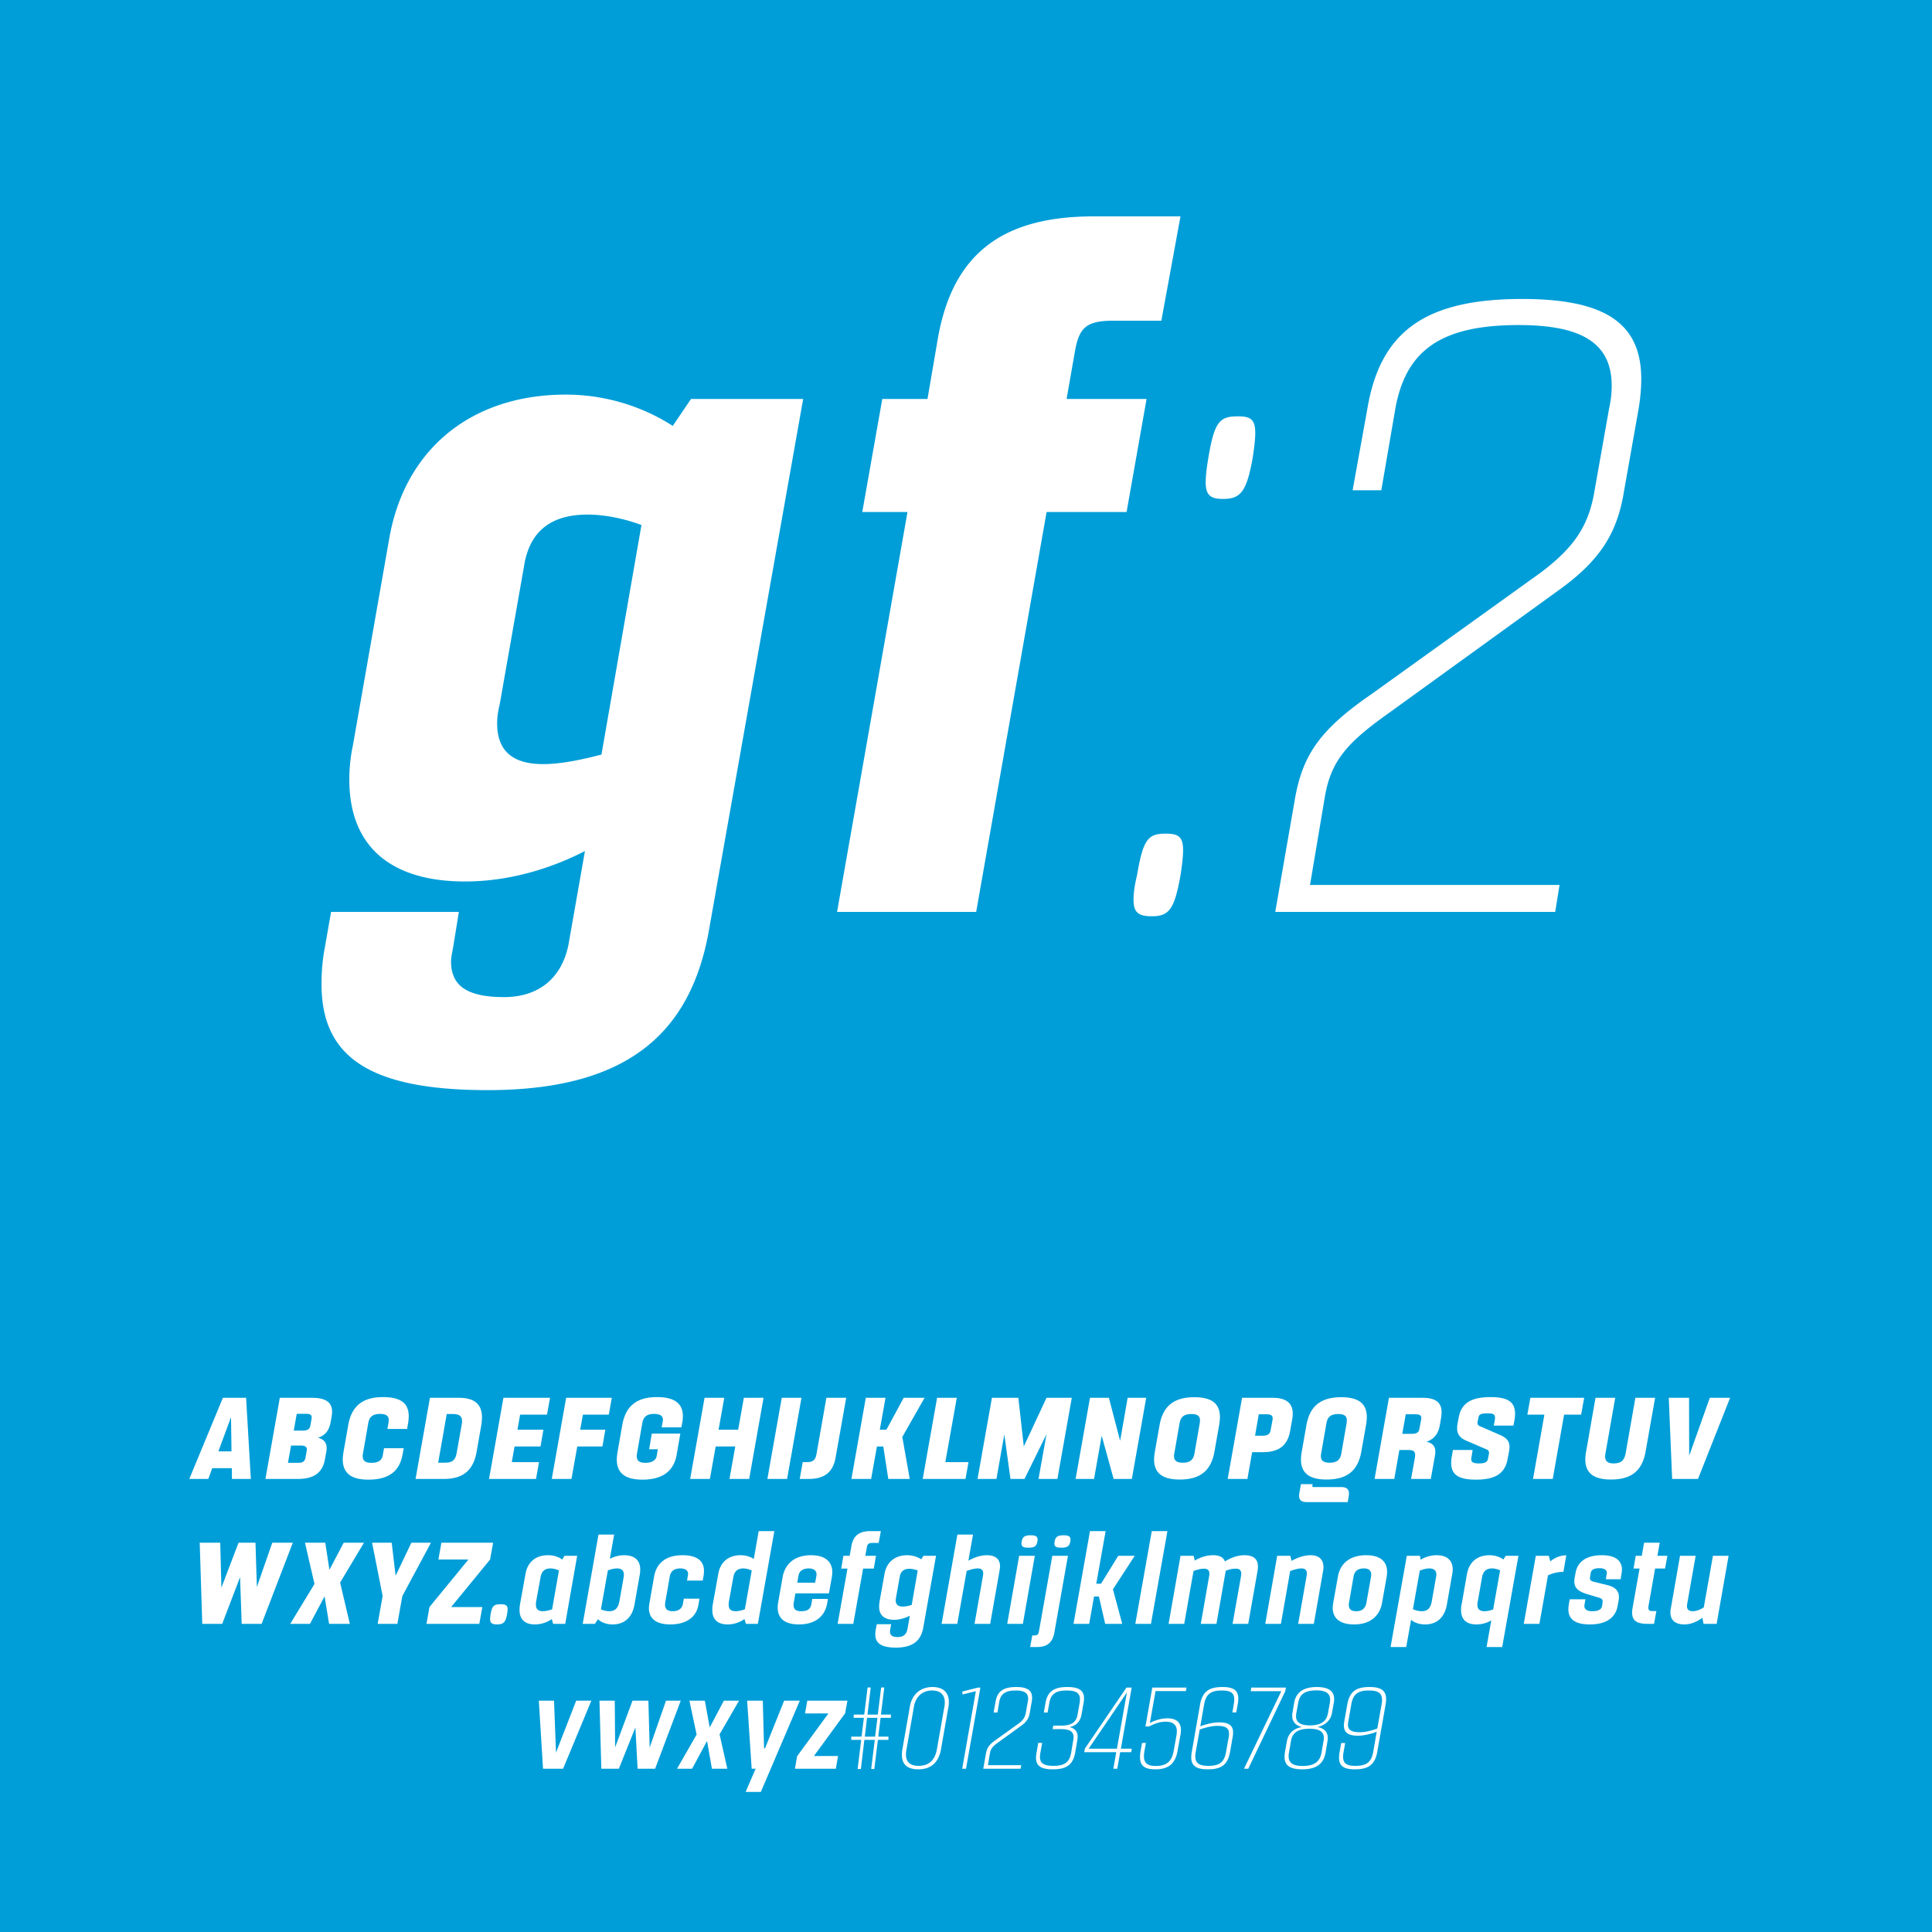
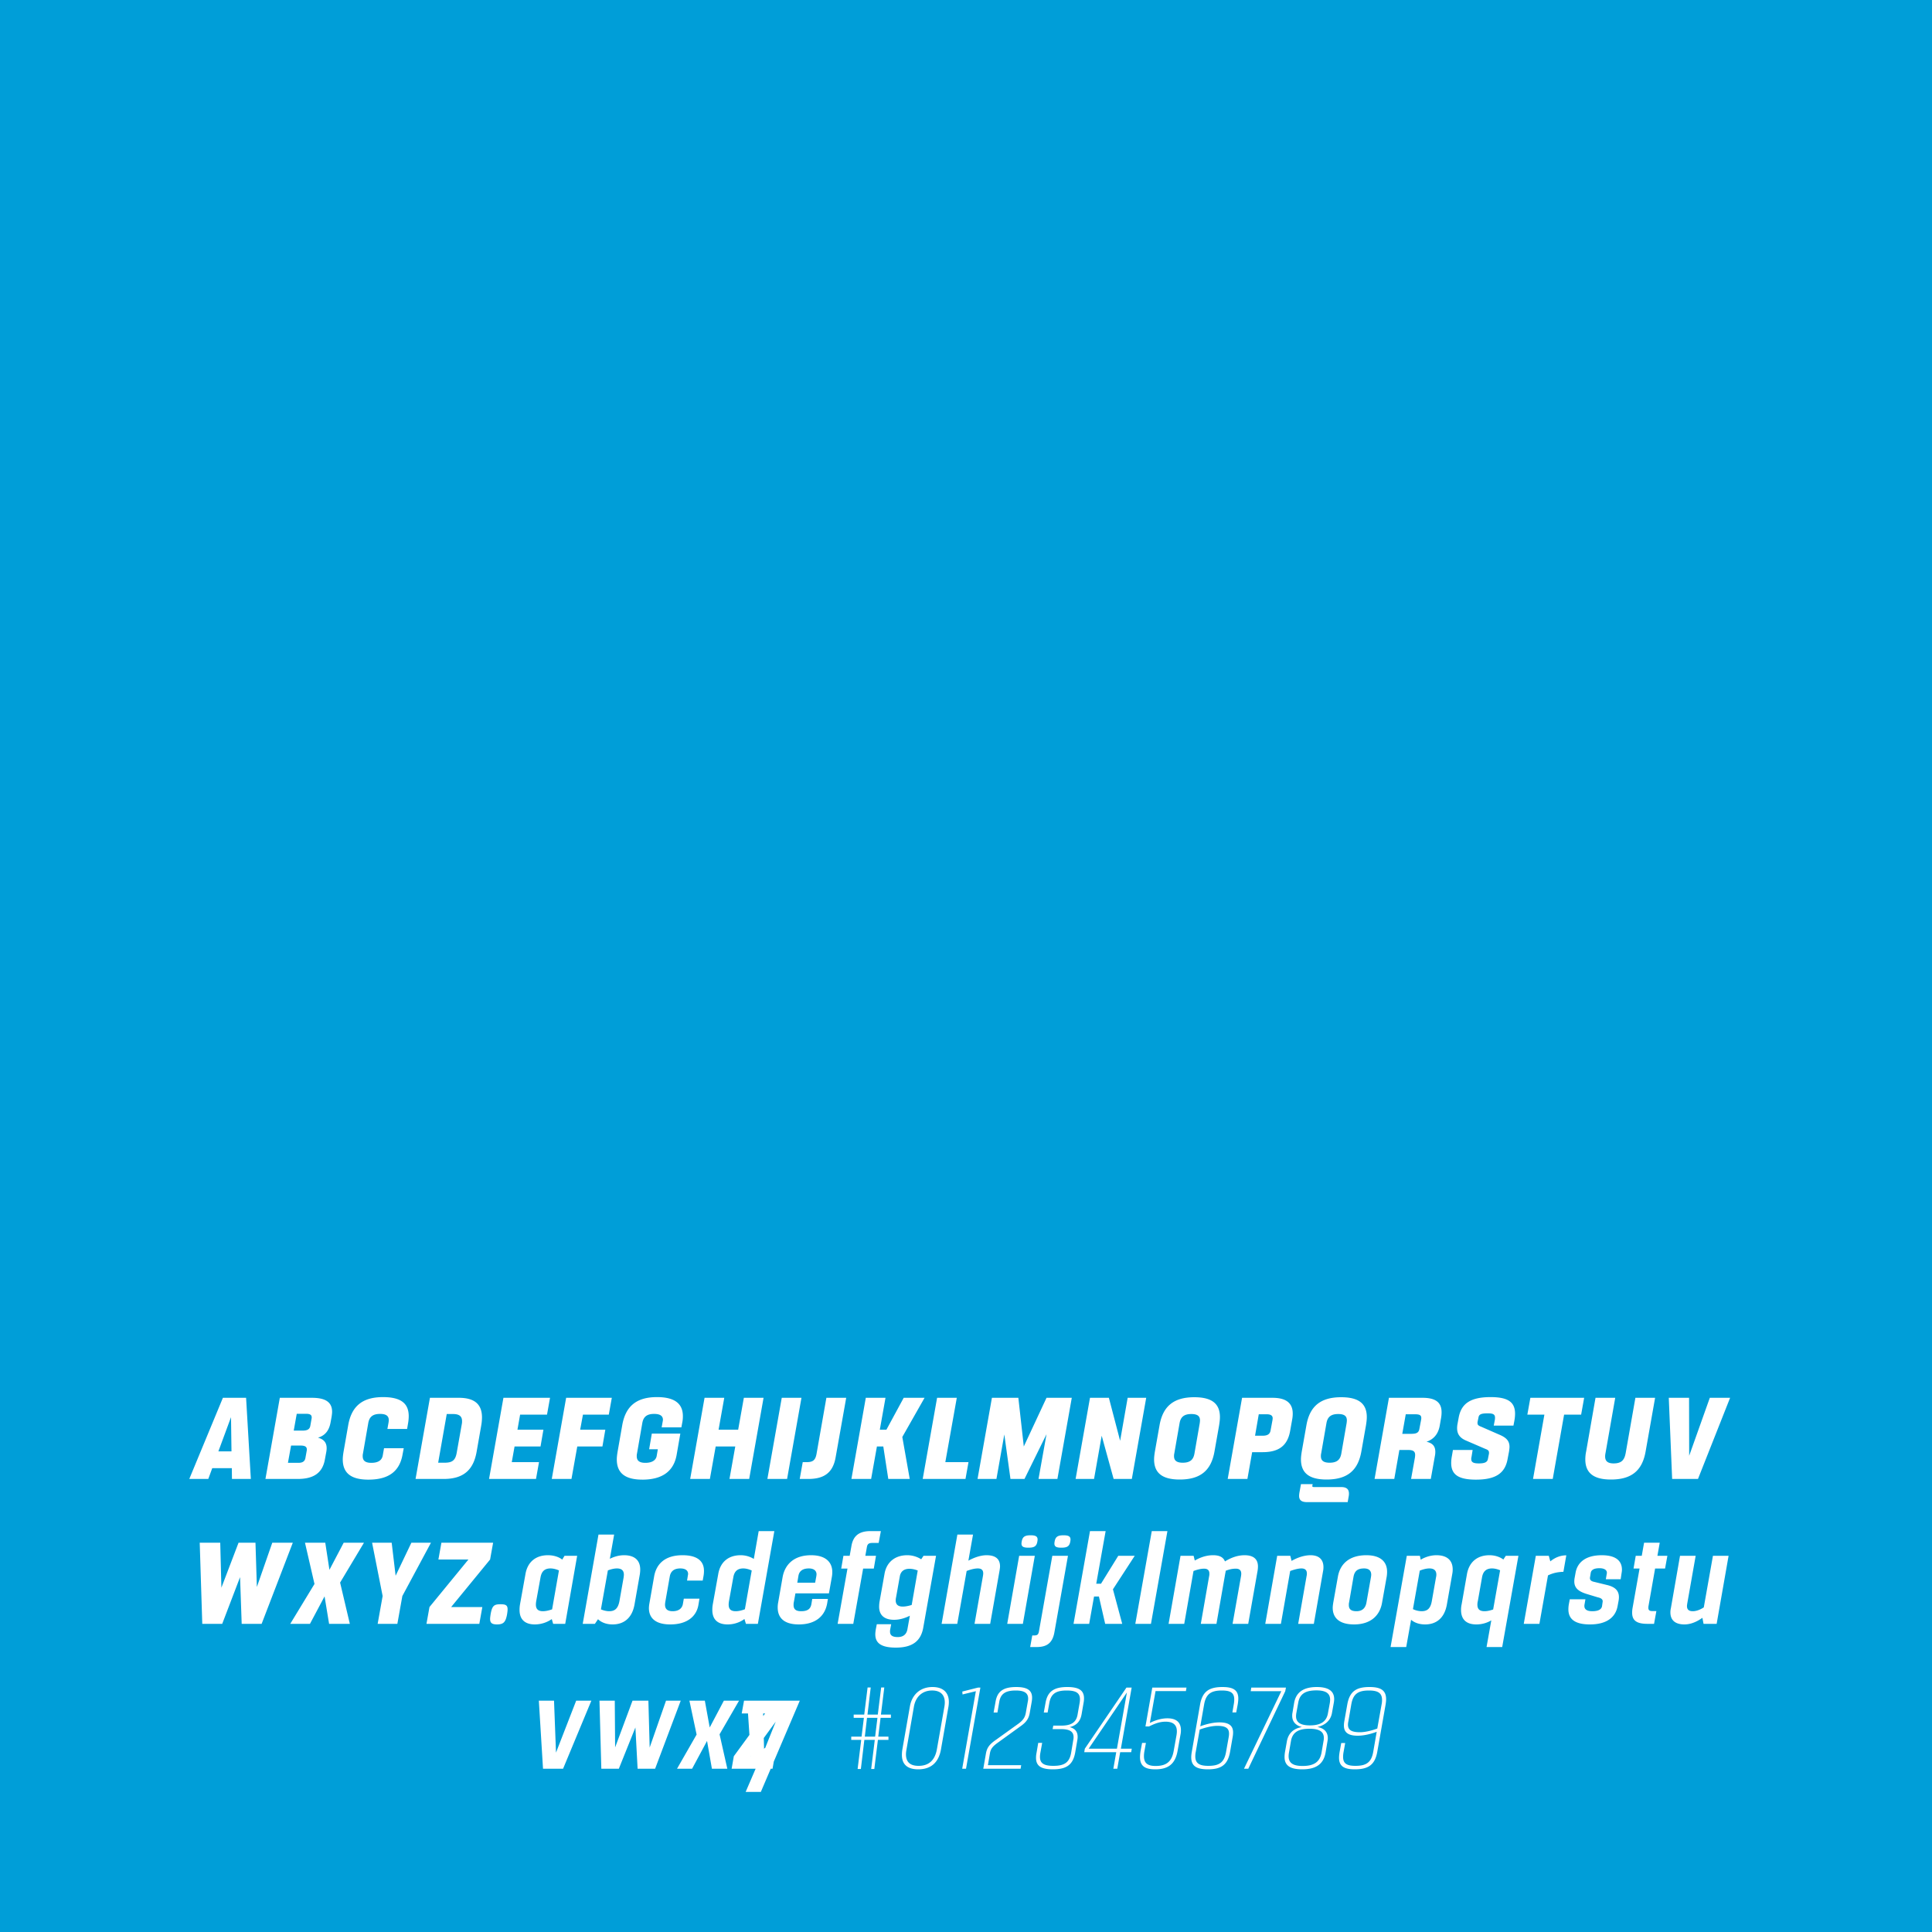
<svg xmlns="http://www.w3.org/2000/svg" viewBox="0 0 400 400" fill-rule="evenodd" clip-rule="evenodd" stroke-linejoin="round" stroke-miterlimit="1.414">
  <path d="M-6.5-6h413v412h-413z" style="fill: rgb(0, 158, 216);" />
  <g fill="#fff" fill-rule="nonzero">
-     <path d="M48.022 306.2h3.912l-.984-16.8h-4.8l-6.96 16.8h3.936l.816-2.232h4.056l.024 2.232zm-2.808-5.712l2.616-7.08.096 7.08h-2.712zM64.582 289.4h-6.648l-2.976 16.8h6.696c3.192 0 5.112-1.176 5.616-4.056l.288-1.56c.048-.264.072-.528.072-.744 0-1.224-.648-1.872-1.8-2.184 1.392-.408 2.304-1.392 2.616-3.192l.216-1.176c.048-.36.096-.696.096-.984 0-2.016-1.392-2.904-4.176-2.904zm-.048 4.056c0 .072 0 .168-.024.264l-.264 1.488c-.12.672-.576.984-1.584.984h-1.848l.624-3.48h1.944c.744 0 1.152.192 1.152.744zm-1.032 6.912l-.264 1.464c-.12.72-.576 1.032-1.464 1.032h-2.16l.648-3.576h1.968c.864 0 1.296.216 1.296.816 0 .072 0 .168-.024.264zM76.27 306.344c4.272 0 6.48-1.776 7.08-5.232l.24-1.272h-4.08l-.264 1.488c-.144.84-.744 1.536-2.376 1.536-1.296 0-1.776-.504-1.776-1.368 0-.168 0-.336.048-.528l1.104-6.336c.216-1.224.864-1.896 2.448-1.896 1.32 0 1.8.48 1.8 1.296 0 .144-.024.312-.048.48l-.24 1.344h4.08l.192-1.128a8.886 8.886 0 0 0 .144-1.512c0-2.712-1.68-3.96-5.328-3.96-4.224 0-6.504 1.848-7.2 5.808l-.96 5.472c-.096.576-.168 1.128-.168 1.608 0 2.832 1.704 4.2 5.304 4.2zM95.014 289.4h-6l-2.976 16.8h5.856c4.416 0 6.192-2.232 6.792-5.664l.96-5.472a9.973 9.973 0 0 0 .144-1.608c0-2.808-1.656-4.056-4.776-4.056zm.6 5.424l-1.056 5.952c-.288 1.656-1.008 2.064-2.544 2.064h-1.296l1.776-10.08h1.296c1.368 0 1.872.528 1.872 1.464 0 .168 0 .384-.048.6zM113.254 292.88l.624-3.48h-9.648l-2.976 16.8h9.72l.624-3.48h-5.64l.576-3.24h5.376l.6-3.48h-5.376l.552-3.12h5.568zM126.046 292.88l.624-3.48h-9.456l-2.976 16.8h4.08l1.2-6.72h5.208l.6-3.48h-5.208l.576-3.12h5.352zM133.006 306.344c4.272 0 6.504-1.872 7.08-5.112l.768-4.416h-5.904l-.552 3.24h1.8l-.24 1.392c-.12.696-.72 1.416-2.352 1.416-1.296 0-1.776-.504-1.776-1.368 0-.168 0-.336.048-.528l1.104-6.336c.216-1.224.864-1.896 2.448-1.896 1.344 0 1.824.504 1.824 1.224 0 .096-.024.216-.048.336l-.216 1.224h4.08l.192-1.032c.096-.456.12-.888.12-1.296 0-2.544-1.656-3.936-5.352-3.936-4.224 0-6.504 1.848-7.2 5.808l-.96 5.472c-.096.576-.168 1.128-.168 1.608 0 2.832 1.704 4.2 5.304 4.2zM154.006 289.4l-1.176 6.6h-4.056l1.176-6.6h-4.08l-2.976 16.8h4.08l1.2-6.72h4.056l-1.2 6.72h4.08l2.976-16.8h-4.08zM158.878 306.2h4.08l2.976-16.8h-4.08l-2.976 16.8zM165.574 306.2h1.8c3.384 0 5.112-1.416 5.64-4.512l2.184-12.288h-4.104l-2.04 11.616c-.24 1.296-.744 1.704-2.04 1.704h-.816l-.624 3.48zM191.422 289.4h-4.32l-3.576 6.6h-1.368l1.176-6.6h-4.08l-2.976 16.8h4.08l1.2-6.72h1.32l1.032 6.72h4.44l-1.536-8.688 4.608-8.112zM195.718 302.72l2.376-13.32h-4.08l-2.976 16.8h8.856l.624-3.48h-4.8zM216.67 289.4l-4.704 10.08-1.128-10.08h-5.472l-2.976 16.8h3.912l1.632-9.216 1.272 9.216h2.904l4.56-9.264-1.656 9.264h3.912l2.976-16.8h-5.232zM233.47 289.4l-1.56 8.904-2.328-8.904h-3.912l-2.976 16.8h3.816l1.584-8.952 2.472 8.952h3.768l2.976-16.8h-3.84zM244.246 306.32c4.272 0 6.504-1.848 7.2-5.808l.96-5.424c.096-.624.168-1.176.168-1.68 0-2.808-1.68-4.128-5.304-4.128-4.224 0-6.504 1.824-7.2 5.808l-.96 5.424c-.096.6-.168 1.128-.168 1.632 0 2.832 1.704 4.176 5.304 4.176zm.624-3.48c-1.32 0-1.8-.504-1.8-1.344 0-.168 0-.336.048-.528l1.104-6.336c.216-1.2.864-1.872 2.424-1.872 1.32 0 1.8.456 1.8 1.32 0 .168-.024.36-.048.552l-1.104 6.336c-.216 1.176-.816 1.872-2.424 1.872zM263.47 289.4h-6.312l-2.976 16.8h4.08l.984-5.544h2.16c3.288 0 5.16-1.272 5.712-4.44l.432-2.424c.072-.408.096-.768.096-1.128 0-2.184-1.392-3.264-4.176-3.264zm0 4.536l-.408 2.208c-.12.72-.576 1.104-1.608 1.104h-1.608l.768-4.44h1.608c.864 0 1.272.264 1.272.84 0 .096-.024.168-.024.288zM274.654 306.32c4.272 0 6.504-1.848 7.2-5.808l.96-5.424c.096-.624.168-1.176.168-1.68 0-2.808-1.68-4.128-5.304-4.128-4.224 0-6.504 1.824-7.2 5.808l-.96 5.424c-.096.6-.168 1.128-.168 1.632 0 2.832 1.704 4.176 5.304 4.176zm.624-3.48c-1.32 0-1.8-.504-1.8-1.344 0-.168 0-.336.048-.528l1.104-6.336c.216-1.2.864-1.872 2.424-1.872 1.32 0 1.8.456 1.8 1.32 0 .168-.024.36-.048.552l-1.104 6.336c-.216 1.176-.816 1.872-2.424 1.872zm-4.632 8.16h8.376l.192-1.08c.048-.24.072-.456.072-.672 0-.912-.48-1.368-1.608-1.368h-5.544c-.312 0-.432-.024-.432-.216 0-.048 0-.096.024-.168l.048-.216h-2.424l-.336 1.848c-.024.216-.048.408-.048.576 0 .912.528 1.296 1.68 1.296zM294.526 289.4h-6.96l-2.976 16.8h4.08l1.056-6h1.752c1.008 0 1.512.216 1.512 1.032 0 .168-.024.36-.048.552l-.792 4.416h4.08l.84-4.704c.072-.336.096-.624.096-.912 0-1.152-.552-1.8-1.824-2.088 1.44-.48 2.424-1.56 2.736-3.312l.288-1.656c.072-.408.096-.792.096-1.152 0-2.112-1.368-2.976-3.936-2.976zm-2.52 7.464h-1.68l.72-4.056h1.824c.912 0 1.392.12 1.392.768 0 .072 0 .192-.024.312l-.36 1.896c-.144.936-.72 1.08-1.872 1.08zM305.59 306.344c4.2 0 6.048-1.416 6.552-4.32l.288-1.512c.048-.36.096-.672.096-.96 0-1.152-.576-1.896-2.16-2.544l-3.672-1.608c-.576-.216-.792-.384-.792-.768v-.192l.192-.912c.096-.672.48-.912 1.92-.912 1.032 0 1.512.168 1.512.888 0 .12 0 .264-.024.408l-.24 1.248h4.08l.192-1.008a8.112 8.112 0 0 0 .144-1.44c0-2.448-1.488-3.456-5.064-3.456-4.272 0-6.12 1.416-6.624 4.32l-.24 1.296a4.9 4.9 0 0 0-.072.816c0 1.248.6 2.016 1.8 2.544l4.008 1.728c.528.192.792.36.792.792v.192l-.216 1.104c-.12.648-.6.936-1.872.936-1.104 0-1.584-.216-1.584-.912 0-.096 0-.24.048-.384l.24-1.488h-4.08l-.216 1.272a7.657 7.657 0 0 0-.144 1.416c0 2.424 1.512 3.456 5.136 3.456zM327.982 289.4h-11.136l-.624 3.48h3.528l-2.352 13.32h4.08l2.352-13.32h3.528l.624-3.48zM333.526 306.32c4.272 0 6.48-1.848 7.176-5.784l1.968-11.136h-4.08l-2.016 11.472c-.264 1.392-.84 2.112-2.496 2.112-1.248 0-1.752-.504-1.752-1.44 0-.216.024-.432.072-.672l2.016-11.472h-4.08l-1.944 11.136a7.967 7.967 0 0 0-.168 1.608c0 2.832 1.728 4.176 5.304 4.176zM353.998 289.4l-4.272 12-.024-12h-4.2l.696 16.8h5.352l6.648-16.8h-4.2zM56.374 319.4l-3.192 9.168-.288-9.168H49.39l-3.552 9.312-.24-9.312H41.35l.528 16.8h4.128l3.696-9.672.336 9.672h4.128l6.456-16.8h-4.248zM75.358 319.4h-4.2l-2.952 5.616-.864-5.616h-4.2l1.968 8.544-5.016 8.256h4.08l3.024-5.688.936 5.688h4.296l-2.016-8.544 4.944-8.256zM85.174 319.4l-3.264 6.84-.816-6.84h-4.056l2.184 11.04-1.032 5.76h4.08l1.032-5.76 5.928-11.04h-4.056zM102.094 319.4H91.39l-.624 3.48h6.216l-8.064 9.84-.624 3.48h10.944l.624-3.48h-6.456l8.064-9.84.624-3.48zM102.91 336.32c1.368 0 1.776-.528 2.064-2.04.072-.456.12-.792.12-1.08 0-.864-.408-1.056-1.464-1.056-1.368 0-1.752.312-2.064 2.136-.048.36-.096.648-.096.912 0 .816.384 1.128 1.44 1.128zM110.734 336.32a6.174 6.174 0 0 0 3.504-1.104l.288.984h2.496l2.472-14.088h-2.616l-.48.792c-.216-.216-1.272-.912-2.952-.912-2.496 0-4.224 1.368-4.656 3.912l-1.128 6.264a6.768 6.768 0 0 0-.096 1.152c0 2.088 1.248 3 3.168 3zm1.68-2.736c-.936 0-1.464-.384-1.464-1.368 0-.216.024-.456.072-.744l.888-4.896c.216-1.224.84-1.848 2.064-1.848.72 0 1.416.264 1.752.408l-1.416 8.064c-.36.12-1.152.384-1.896.384zM129.214 321.992c-1.296 0-2.4.456-2.952.744l.888-5.016h-3.24l-3.264 18.48h2.52l.648-.96c.264.264 1.2 1.08 3.024 1.08 2.256 0 4.032-1.248 4.536-4.152l1.104-6.264c.048-.36.072-.672.072-.96 0-1.944-1.224-2.952-3.336-2.952zm-.096 4.584l-.864 4.896c-.288 1.56-.96 2.112-2.112 2.112-.696 0-1.344-.216-1.728-.384l1.44-8.064c.432-.168 1.176-.408 1.872-.408.96 0 1.44.432 1.44 1.296 0 .168-.024.36-.048.552zM138.766 336.32c3.504 0 5.424-1.656 5.832-4.032l.216-1.296h-3.24l-.192 1.104c-.168.936-.912 1.488-2.112 1.488-1.104 0-1.584-.48-1.584-1.344 0-.168.024-.36.048-.528l.936-5.328c.192-1.056.864-1.656 2.184-1.656 1.032 0 1.608.408 1.608 1.152 0 .096-.024.192-.048.312l-.168 1.056h3.24l.192-1.08c.048-.312.072-.624.072-.936 0-1.968-1.32-3.24-4.44-3.24-3.6 0-5.424 1.776-5.88 4.392l-.984 5.616a6.52 6.52 0 0 0-.096.936c0 2.04 1.344 3.384 4.416 3.384zM157.078 317l-1.008 5.76a5.158 5.158 0 0 0-2.736-.768c-2.448 0-4.2 1.344-4.632 3.912l-1.128 6.264a6.578 6.578 0 0 0-.096 1.152c0 2.088 1.224 3 3.168 3 1.968 0 3.24-.936 3.48-1.128l.312 1.008h2.472l3.408-19.2h-3.24zm-6.216 15.216c0-.216.024-.456.072-.744l.888-4.896c.216-1.272.888-1.848 2.064-1.848.72 0 1.392.264 1.752.432l-1.416 8.016c-.408.168-1.176.408-1.896.408-.96 0-1.464-.384-1.464-1.368zM165.382 336.32c3.48 0 5.424-1.728 5.88-4.392l.144-.888h-3.24l-.168 1.032c-.168 1.008-.744 1.512-2.136 1.512-1.056 0-1.56-.384-1.56-1.272 0-.168 0-.36.048-.576l.336-1.848h6.936l.624-3.504c.048-.312.072-.624.072-.912 0-1.968-1.296-3.48-4.392-3.48-3.6 0-5.448 1.968-5.904 4.584l-.912 5.208c-.072.36-.096.696-.096 1.032 0 2.112 1.296 3.504 4.368 3.504zm-.312-8.64l.24-1.44c.168-.936.84-1.512 2.16-1.512 1.032 0 1.584.48 1.584 1.224 0 .096-.024.192-.024.288l-.264 1.44h-3.696zM180.646 319.448h1.272l.456-2.448h-2.16c-2.352 0-3.576.984-3.936 3.096l-.36 2.016h-1.296l-.456 2.64h1.296l-2.04 11.448h3.24l2.04-11.448h2.208l.456-2.64h-2.208l.312-1.752c.12-.696.384-.912 1.176-.912zM191.206 322.112l-.48.72a5.38 5.38 0 0 0-2.904-.84c-2.496 0-4.248 1.416-4.68 3.792l-1.056 5.904a6.974 6.974 0 0 0-.072.96c0 1.776 1.104 2.712 3.096 2.712 1.392 0 2.592-.504 3.264-.84l-.504 2.808c-.192 1.08-.912 1.608-1.992 1.608-1.152 0-1.608-.384-1.608-1.128 0-.12 0-.24.024-.384l.216-1.152h-2.976l-.216 1.104c-.048.36-.096.672-.096.984 0 1.8 1.176 2.76 4.272 2.76 3.456 0 5.184-1.392 5.664-4.176l2.64-14.832h-2.592zm-2.448 10.176c-.456.144-1.2.336-1.848.336-.96 0-1.464-.408-1.464-1.296 0-.192.024-.384.072-.6l.768-4.296c.168-1.08.864-1.632 2.016-1.632.648 0 1.296.192 1.704.36l-1.248 7.128zM204.262 321.992c-1.512 0-3.024.72-3.768 1.128l.96-5.4h-3.24l-3.264 18.48h3.24l1.944-10.944c.552-.216 1.512-.528 2.304-.528.744 0 1.128.312 1.128 1.032 0 .144-.024.312-.048.48l-1.752 9.96h3.24l1.944-11.04c.048-.312.096-.6.096-.864 0-1.656-1.104-2.304-2.784-2.304zM212.926 320.432c1.2 0 1.68-.288 1.848-1.272.024-.144.048-.288.048-.408 0-.648-.408-.888-1.44-.888-1.2 0-1.68.312-1.848 1.296a2.672 2.672 0 0 0-.048.408c0 .648.408.864 1.44.864zm-4.392 15.768h3.24l2.472-14.088h-3.24l-2.472 14.088zM219.742 320.432c1.2 0 1.68-.288 1.848-1.272.024-.144.048-.288.048-.408 0-.648-.408-.888-1.44-.888-1.2 0-1.68.312-1.848 1.296a2.672 2.672 0 0 0-.048.408c0 .648.408.864 1.44.864zM213.286 341h1.368c2.112 0 3.264-.864 3.648-3.048l2.808-15.84h-3.24l-2.76 15.6c-.12.72-.36.888-.984.888h-.408l-.432 2.4zM234.934 322.112h-3.408l-3.576 5.784h-.984L228.91 317h-3.24l-3.408 19.2h3.24l1.008-5.664h1.008l1.296 5.664h3.528l-1.92-7.152 4.512-6.936zM235.054 336.2h3.24l3.408-19.2h-3.24l-3.408 19.2zM257.686 321.992c-1.656 0-3.024.648-4.056 1.272v.048c-.384-1.008-1.296-1.32-2.472-1.32-1.584 0-2.88.576-3.792 1.104l-.24-.984h-2.712l-2.472 14.088h3.24l1.92-10.944c.648-.24 1.464-.48 2.184-.48.744 0 1.104.336 1.104 1.032 0 .144 0 .312-.048.504l-1.728 9.888h3.24l1.824-10.44c.048-.192.072-.384.096-.552.672-.264 1.32-.432 2.088-.432.744 0 1.128.336 1.128 1.056 0 .144-.024.288-.048.48l-1.752 9.888h3.24l1.944-11.016c.048-.312.072-.6.072-.864 0-1.68-1.128-2.328-2.76-2.328zM271.342 321.992c-1.704 0-3.264.792-3.936 1.176l-.264-1.056h-2.712l-2.472 14.088h3.24l1.92-10.944c.552-.192 1.536-.528 2.328-.528.744 0 1.128.336 1.128 1.056 0 .12 0 .288-.048.456l-1.752 9.96h3.24l1.896-10.824c.072-.336.096-.624.096-.912 0-1.68-1.032-2.472-2.664-2.472zM280.342 336.32c3.384 0 5.304-1.776 5.784-4.416l.984-5.52c.048-.336.072-.648.072-.96 0-2.088-1.368-3.432-4.296-3.432-3.48 0-5.4 1.752-5.88 4.392l-.984 5.52c-.048.336-.096.672-.096.984 0 2.088 1.392 3.432 4.416 3.432zm.504-2.736c-1.104 0-1.584-.408-1.584-1.272 0-.168 0-.336.048-.528l.912-5.28c.216-1.272.888-1.776 2.208-1.776.912 0 1.464.408 1.464 1.296 0 .144-.024.312-.048.48l-.936 5.28c-.216 1.248-.96 1.8-2.064 1.8zM297.406 321.992c-1.68 0-2.976.744-3.264.936l-.168-.816h-2.712L287.902 341h3.24l1.008-5.64c.384.336 1.296.96 2.904.96 2.256 0 4.008-1.248 4.512-4.152l1.104-6.264c.072-.36.096-.672.096-.96 0-1.944-1.224-2.952-3.36-2.952zm-.096 4.584l-.864 4.896c-.264 1.56-.936 2.112-2.112 2.112a4.273 4.273 0 0 1-1.8-.432l1.416-7.968c.408-.168 1.224-.456 1.992-.456.96 0 1.44.432 1.44 1.296 0 .168-.024.36-.072.552zM311.758 322.112l-.504.768c-.312-.24-1.32-.888-2.88-.888-2.448 0-4.2 1.344-4.656 3.912l-1.104 6.264a4.95 4.95 0 0 0-.12 1.152c0 2.088 1.224 3 3.168 3 1.464 0 2.52-.504 3.096-.84l-.984 5.52h3.24l3.36-18.888h-2.616zm-4.392 11.472c-.984 0-1.488-.384-1.488-1.368 0-.216.024-.456.096-.744l.864-4.896c.216-1.272.912-1.848 2.064-1.848.672 0 1.296.216 1.68.384l-1.44 8.112c-.408.144-1.104.36-1.776.36zM324.286 322.016c-1.44 0-2.544.624-3.312 1.248l-.312-1.152h-2.688l-2.496 14.088h3.24l1.776-10.032c.96-.456 1.872-.696 3.192-.744l.6-3.408zM329.182 336.32c3.456 0 5.328-1.464 5.736-3.864l.192-1.032c.048-.264.072-.528.072-.744 0-1.248-.672-2.04-2.256-2.472l-2.952-.72c-.552-.12-.792-.384-.792-.744 0-.072 0-.168.024-.24l.144-.888c.12-.6.696-.936 1.8-.936.936 0 1.536.336 1.536.936 0 .072 0 .144-.024.216l-.192 1.128h3.072l.168-1.128c.048-.288.096-.576.096-.84 0-1.824-1.248-3-4.176-3-3.432 0-5.064 1.56-5.424 3.624l-.192 1.056a4.102 4.102 0 0 0-.072.744c0 1.344.84 2.064 2.544 2.592l2.304.696c.768.168 1.128.456 1.008 1.032l-.12.84c-.12.576-.672 1.008-2.016 1.008-1.104 0-1.632-.384-1.632-1.08 0-.096 0-.192.024-.288l.192-1.104h-3.24l-.216 1.152a6.647 6.647 0 0 0-.072.936c0 1.896 1.2 3.12 4.464 3.12zM342.67 324.752h2.064l.48-2.64h-2.064l.48-2.712h-3.24l-.48 2.712h-1.248l-.456 2.64h1.248l-1.44 8.112c-.072.384-.096.72-.096 1.032 0 1.632.96 2.304 3.168 2.304h1.368l.48-2.64h-.768c-.648 0-.888-.168-.888-.672 0-.096 0-.216.024-.36l1.368-7.776zM354.646 322.112l-1.896 10.68c-.504.336-1.392.792-2.28.792-.768 0-1.2-.312-1.2-1.056 0-.144.024-.288.048-.48l1.752-9.936h-3.24l-1.896 10.872a3.473 3.473 0 0 0-.096.84c0 1.704 1.104 2.496 2.904 2.496 1.656 0 3.048-.888 3.72-1.368l.24 1.248h2.712l2.472-14.088h-3.24zM119.29 352.112l-4.176 10.752-.408-10.752h-3.144l.864 14.088h4.152l5.856-14.088h-3.144zM137.89 352.112l-3.384 9.696-.264-9.696h-3.288l-3.6 9.672-.072-9.672h-3.168l.384 14.088h3.624l3.432-8.544.456 8.544h3.624l5.304-14.088h-3.048zM153.01 352.112h-3.144l-2.928 5.544-1.008-5.544h-3.192l1.488 7.008-4.056 7.08h3.12l3.096-5.76 1.008 5.76h3.192l-1.608-7.128 4.032-6.96zM162.346 352.112l-3.936 9.816h-.12l-.096.192-.264-10.008h-3.24l.936 14.088h.816l-2.064 4.8h3.144l8.064-18.888h-3.24zM175.45 352.112h-8.304l-.48 2.64h4.848l-6.48 8.856-.456 2.592h8.472l.456-2.64h-4.992l6.456-8.832.48-2.616zM184.45 355.664v-.672h-2.064l.696-5.616h-.648l-.696 5.616h-2.136l.672-5.616h-.648l-.696 5.616h-2.184v.672h2.112l-.48 3.888h-2.136v.672h2.064l-.744 6.024h.672l.72-6.024h2.16l-.744 6.024h.648l.744-6.024h2.184v-.672h-2.112l.48-3.888h2.136zm-3.264 3.888h-2.136l.456-3.888h2.16l-.48 3.888zM190.114 366.32c2.64 0 4.224-1.416 4.704-4.128l1.56-8.904c.048-.312.072-.624.072-.936 0-1.824-1.08-3.072-3.384-3.072-2.64 0-4.272 1.68-4.68 4.008l-1.56 8.904a6.768 6.768 0 0 0-.096 1.152c0 1.944 1.128 2.976 3.384 2.976zm.072-.72c-1.728 0-2.616-.768-2.616-2.4 0-.312.048-.672.12-1.056l1.536-8.856c.36-1.944 1.68-3.288 3.768-3.288 1.776 0 2.616.96 2.616 2.472 0 .24-.024.528-.072.816l-1.56 8.856c-.408 2.328-1.704 3.456-3.792 3.456zM199.21 366.2h.792l2.976-16.8h-.504l-3.24.816.048.6 2.76-.672-2.832 16.056zM203.578 366.2h7.728l.12-.744h-6.888l.408-2.424c.168-1.008.624-1.512 1.776-2.328l4.68-3.384c1.104-.792 1.608-1.536 1.8-2.712l.408-2.304c.048-.288.072-.576.072-.816 0-1.56-1.032-2.208-3.288-2.208-2.664 0-3.912.888-4.272 3.024l-.408 2.256h.792l.384-2.232c.288-1.656 1.296-2.328 3.408-2.328 1.752 0 2.568.504 2.568 1.68 0 .192-.024.408-.072.624l-.408 2.304c-.168.984-.6 1.56-1.488 2.232l-4.68 3.36c-1.392.96-1.872 1.656-2.088 2.832l-.552 3.168zM220.954 349.28c-2.76 0-4.08.936-4.488 3.288l-.36 1.992h.792l.36-2.016c.336-1.872 1.392-2.544 3.576-2.544 1.896 0 2.76.48 2.76 1.824 0 .216-.024.48-.072.768l-.432 2.448c-.288 1.584-1.344 2.232-3.36 2.232h-1.656l-.144.72h1.704c1.752 0 2.64.456 2.64 1.68 0 .192-.024.408-.072.624l-.432 2.592c-.36 2.064-1.464 2.712-3.672 2.712-1.896 0-2.784-.48-2.784-1.848 0-.24.024-.504.072-.792l.384-2.112h-.816l-.36 2.112c-.072.36-.096.672-.096.984 0 1.704 1.08 2.376 3.504 2.376 2.808 0 4.152-.936 4.608-3.48l.432-2.52c.048-.264.072-.504.072-.72 0-1.2-.672-1.776-1.656-2.016 1.272-.312 2.184-1.032 2.472-2.64l.408-2.352c.072-.36.096-.672.096-.96 0-1.68-1.08-2.352-3.48-2.352zM234.322 362.048h-2.256l2.232-12.648h-1.08l-8.616 12.648-.12.72h6.624l-.6 3.432h.816l.6-3.432h2.28l.12-.72zm-8.928 0l7.92-11.64-2.064 11.64h-5.856zM245.53 350.12l.12-.72h-7.08l-1.416 8.04h.744c1.08-.528 2.136-.984 3.408-.984 1.536 0 2.352.624 2.352 1.992 0 .24-.024.504-.072.792l-.576 3.216c-.384 2.28-1.536 3.168-3.744 3.168-1.632 0-2.424-.552-2.424-2.016 0-.312.024-.648.096-1.032l.312-1.728h-.792l-.312 1.656a8.97 8.97 0 0 0-.12 1.272c0 1.872 1.032 2.544 3.168 2.544 2.784 0 4.176-1.2 4.632-3.936l.576-3.216c.072-.336.096-.648.096-.936 0-1.656-.96-2.472-2.808-2.472-1.92 0-3.624.96-3.624.96l1.176-6.6h6.288zM253.114 349.28c-2.808 0-4.176.936-4.656 3.648l-1.704 9.744c-.072.408-.12.792-.12 1.152 0 1.824 1.104 2.496 3.456 2.496 2.76 0 4.104-.936 4.584-3.624l.552-3.168c.048-.288.072-.576.072-.84 0-1.392-.84-2.088-2.832-2.088-1.704 0-3.456.624-3.96.816l.792-4.512c.384-2.208 1.464-2.904 3.672-2.904 1.776 0 2.568.456 2.568 1.848 0 .288-.024.624-.096 1.008l-.288 1.68h.792l.312-1.656c.072-.456.12-.84.12-1.2 0-1.752-1.032-2.4-3.264-2.4zm-1.08 8.04c1.824 0 2.424.552 2.424 1.608 0 .24-.024.48-.072.744l-.552 3.096c-.384 2.136-1.416 2.832-3.648 2.832-1.848 0-2.712-.504-2.712-1.968 0-.288.024-.6.096-.936l.816-4.608c.504-.192 2.208-.768 3.648-.768zM257.554 366.2h.888l7.656-16.056.144-.744h-7.176l-.12.744h6.336l-7.728 16.056zM269.602 366.32c2.856 0 4.416-1.056 4.848-3.48l.384-2.304c.048-.24.072-.456.072-.672 0-2.016-1.872-2.232-2.136-2.304.36-.096 2.592-.576 3-2.904l.384-2.136c.048-.264.072-.528.072-.744 0-1.656-1.176-2.496-3.6-2.496-2.832 0-4.296 1.152-4.68 3.24l-.36 2.136c-.048.216-.048.408-.048.6 0 1.824 1.704 2.232 1.992 2.304-.312.096-2.64.336-3.096 2.976l-.408 2.304a6.647 6.647 0 0 0-.072.936c0 1.752 1.152 2.544 3.648 2.544zm1.608-9.096c-1.848 0-2.88-.552-2.88-1.896 0-.192.024-.384.048-.576l.408-2.232c.312-1.824 1.512-2.544 3.744-2.544 1.92 0 2.856.576 2.856 1.92 0 .192-.024.408-.048.624l-.408 2.232c-.312 1.752-1.608 2.472-3.72 2.472zm-1.512 8.4c-1.968 0-2.904-.6-2.904-2.016 0-.24.024-.48.072-.744l.408-2.376c.312-1.824 1.536-2.568 3.816-2.568 2.04 0 3 .576 3 1.92 0 .192-.024.408-.072.648l-.408 2.376c-.36 1.968-1.608 2.76-3.912 2.76zM283.522 349.28c-2.76 0-4.104.936-4.584 3.624l-.624 3.528a5.374 5.374 0 0 0-.072.816c0 1.416.864 2.112 2.856 2.112 1.704 0 3.456-.624 3.936-.816l-.72 4.152c-.384 2.208-1.464 2.904-3.672 2.904-1.776 0-2.568-.456-2.568-1.848 0-.288.024-.624.096-1.008l.336-1.872h-.816l-.336 1.848c-.072.456-.12.84-.12 1.2 0 1.752 1.032 2.4 3.264 2.4 2.808 0 4.176-.936 4.656-3.648l1.704-9.672c.072-.432.12-.816.12-1.176 0-1.872-1.104-2.544-3.456-2.544zm2.52 3.624l-.888 4.968c-.48.192-2.184.768-3.6.768-1.848 0-2.472-.528-2.472-1.584 0-.24.048-.48.096-.744l.6-3.48c.384-2.136 1.416-2.832 3.648-2.832 1.848 0 2.712.504 2.712 1.968 0 .288-.024.6-.096.936z" />
+     <path d="M48.022 306.2h3.912l-.984-16.8h-4.8l-6.96 16.8h3.936l.816-2.232h4.056l.024 2.232zm-2.808-5.712l2.616-7.08.096 7.08h-2.712zM64.582 289.4h-6.648l-2.976 16.8h6.696c3.192 0 5.112-1.176 5.616-4.056l.288-1.56c.048-.264.072-.528.072-.744 0-1.224-.648-1.872-1.8-2.184 1.392-.408 2.304-1.392 2.616-3.192l.216-1.176c.048-.36.096-.696.096-.984 0-2.016-1.392-2.904-4.176-2.904zm-.048 4.056c0 .072 0 .168-.024.264l-.264 1.488c-.12.672-.576.984-1.584.984h-1.848l.624-3.48h1.944c.744 0 1.152.192 1.152.744zm-1.032 6.912l-.264 1.464c-.12.72-.576 1.032-1.464 1.032h-2.16l.648-3.576h1.968c.864 0 1.296.216 1.296.816 0 .072 0 .168-.024.264zM76.27 306.344c4.272 0 6.48-1.776 7.08-5.232l.24-1.272h-4.08l-.264 1.488c-.144.84-.744 1.536-2.376 1.536-1.296 0-1.776-.504-1.776-1.368 0-.168 0-.336.048-.528l1.104-6.336c.216-1.224.864-1.896 2.448-1.896 1.32 0 1.8.48 1.8 1.296 0 .144-.024.312-.048.48l-.24 1.344h4.08l.192-1.128a8.886 8.886 0 0 0 .144-1.512c0-2.712-1.68-3.96-5.328-3.96-4.224 0-6.504 1.848-7.2 5.808l-.96 5.472c-.096.576-.168 1.128-.168 1.608 0 2.832 1.704 4.2 5.304 4.2zM95.014 289.4h-6l-2.976 16.8h5.856c4.416 0 6.192-2.232 6.792-5.664l.96-5.472a9.973 9.973 0 0 0 .144-1.608c0-2.808-1.656-4.056-4.776-4.056zm.6 5.424l-1.056 5.952c-.288 1.656-1.008 2.064-2.544 2.064h-1.296l1.776-10.08h1.296c1.368 0 1.872.528 1.872 1.464 0 .168 0 .384-.048.6zM113.254 292.88l.624-3.48h-9.648l-2.976 16.8h9.72l.624-3.48h-5.64l.576-3.24h5.376l.6-3.48h-5.376l.552-3.12h5.568zM126.046 292.88l.624-3.48h-9.456l-2.976 16.8h4.08l1.2-6.72h5.208l.6-3.48h-5.208l.576-3.12h5.352zM133.006 306.344c4.272 0 6.504-1.872 7.08-5.112l.768-4.416h-5.904l-.552 3.24h1.8l-.24 1.392c-.12.696-.72 1.416-2.352 1.416-1.296 0-1.776-.504-1.776-1.368 0-.168 0-.336.048-.528l1.104-6.336c.216-1.224.864-1.896 2.448-1.896 1.344 0 1.824.504 1.824 1.224 0 .096-.024.216-.048.336l-.216 1.224h4.08l.192-1.032c.096-.456.12-.888.12-1.296 0-2.544-1.656-3.936-5.352-3.936-4.224 0-6.504 1.848-7.2 5.808l-.96 5.472c-.096.576-.168 1.128-.168 1.608 0 2.832 1.704 4.2 5.304 4.2zM154.006 289.4l-1.176 6.6h-4.056l1.176-6.6h-4.08l-2.976 16.8h4.08l1.2-6.72h4.056l-1.2 6.72h4.08l2.976-16.8h-4.08zM158.878 306.2h4.08l2.976-16.8h-4.08l-2.976 16.8zM165.574 306.2h1.8c3.384 0 5.112-1.416 5.64-4.512l2.184-12.288h-4.104l-2.04 11.616c-.24 1.296-.744 1.704-2.04 1.704h-.816l-.624 3.48zM191.422 289.4h-4.32l-3.576 6.6h-1.368l1.176-6.6h-4.08l-2.976 16.8h4.08l1.2-6.72h1.32l1.032 6.72h4.44l-1.536-8.688 4.608-8.112zM195.718 302.72l2.376-13.32h-4.08l-2.976 16.8h8.856l.624-3.48h-4.8zM216.67 289.4l-4.704 10.08-1.128-10.08h-5.472l-2.976 16.8h3.912l1.632-9.216 1.272 9.216h2.904l4.56-9.264-1.656 9.264h3.912l2.976-16.8h-5.232zM233.47 289.4l-1.56 8.904-2.328-8.904h-3.912l-2.976 16.8h3.816l1.584-8.952 2.472 8.952h3.768l2.976-16.8h-3.84zM244.246 306.32c4.272 0 6.504-1.848 7.2-5.808l.96-5.424c.096-.624.168-1.176.168-1.68 0-2.808-1.68-4.128-5.304-4.128-4.224 0-6.504 1.824-7.2 5.808l-.96 5.424c-.096.6-.168 1.128-.168 1.632 0 2.832 1.704 4.176 5.304 4.176zm.624-3.48c-1.32 0-1.8-.504-1.8-1.344 0-.168 0-.336.048-.528l1.104-6.336c.216-1.2.864-1.872 2.424-1.872 1.32 0 1.8.456 1.8 1.32 0 .168-.024.36-.048.552l-1.104 6.336c-.216 1.176-.816 1.872-2.424 1.872zM263.47 289.4h-6.312l-2.976 16.8h4.08l.984-5.544h2.16c3.288 0 5.16-1.272 5.712-4.44l.432-2.424c.072-.408.096-.768.096-1.128 0-2.184-1.392-3.264-4.176-3.264zm0 4.536l-.408 2.208c-.12.72-.576 1.104-1.608 1.104h-1.608l.768-4.44h1.608c.864 0 1.272.264 1.272.84 0 .096-.024.168-.024.288zM274.654 306.32c4.272 0 6.504-1.848 7.2-5.808l.96-5.424c.096-.624.168-1.176.168-1.68 0-2.808-1.68-4.128-5.304-4.128-4.224 0-6.504 1.824-7.2 5.808l-.96 5.424c-.096.6-.168 1.128-.168 1.632 0 2.832 1.704 4.176 5.304 4.176zm.624-3.48c-1.32 0-1.8-.504-1.8-1.344 0-.168 0-.336.048-.528l1.104-6.336c.216-1.2.864-1.872 2.424-1.872 1.32 0 1.8.456 1.8 1.32 0 .168-.024.36-.048.552l-1.104 6.336c-.216 1.176-.816 1.872-2.424 1.872zm-4.632 8.16h8.376l.192-1.08c.048-.24.072-.456.072-.672 0-.912-.48-1.368-1.608-1.368h-5.544c-.312 0-.432-.024-.432-.216 0-.048 0-.096.024-.168l.048-.216h-2.424l-.336 1.848c-.024.216-.048.408-.048.576 0 .912.528 1.296 1.68 1.296zM294.526 289.4h-6.96l-2.976 16.8h4.08l1.056-6h1.752c1.008 0 1.512.216 1.512 1.032 0 .168-.024.36-.048.552l-.792 4.416h4.08l.84-4.704c.072-.336.096-.624.096-.912 0-1.152-.552-1.8-1.824-2.088 1.44-.48 2.424-1.56 2.736-3.312l.288-1.656c.072-.408.096-.792.096-1.152 0-2.112-1.368-2.976-3.936-2.976zm-2.52 7.464h-1.68l.72-4.056h1.824c.912 0 1.392.12 1.392.768 0 .072 0 .192-.024.312l-.36 1.896c-.144.936-.72 1.08-1.872 1.08zM305.59 306.344c4.2 0 6.048-1.416 6.552-4.32l.288-1.512c.048-.36.096-.672.096-.96 0-1.152-.576-1.896-2.16-2.544l-3.672-1.608c-.576-.216-.792-.384-.792-.768v-.192l.192-.912c.096-.672.48-.912 1.92-.912 1.032 0 1.512.168 1.512.888 0 .12 0 .264-.024.408l-.24 1.248h4.08l.192-1.008a8.112 8.112 0 0 0 .144-1.44c0-2.448-1.488-3.456-5.064-3.456-4.272 0-6.12 1.416-6.624 4.32l-.24 1.296a4.9 4.9 0 0 0-.072.816c0 1.248.6 2.016 1.8 2.544l4.008 1.728c.528.192.792.36.792.792v.192l-.216 1.104c-.12.648-.6.936-1.872.936-1.104 0-1.584-.216-1.584-.912 0-.096 0-.24.048-.384l.24-1.488h-4.08l-.216 1.272a7.657 7.657 0 0 0-.144 1.416c0 2.424 1.512 3.456 5.136 3.456zM327.982 289.4h-11.136l-.624 3.48h3.528l-2.352 13.32h4.08l2.352-13.32h3.528l.624-3.48zM333.526 306.32c4.272 0 6.48-1.848 7.176-5.784l1.968-11.136h-4.08l-2.016 11.472c-.264 1.392-.84 2.112-2.496 2.112-1.248 0-1.752-.504-1.752-1.44 0-.216.024-.432.072-.672l2.016-11.472h-4.08l-1.944 11.136a7.967 7.967 0 0 0-.168 1.608c0 2.832 1.728 4.176 5.304 4.176zM353.998 289.4l-4.272 12-.024-12h-4.2l.696 16.8h5.352l6.648-16.8h-4.2zM56.374 319.4l-3.192 9.168-.288-9.168H49.39l-3.552 9.312-.24-9.312H41.35l.528 16.8h4.128l3.696-9.672.336 9.672h4.128l6.456-16.8h-4.248zM75.358 319.4h-4.2l-2.952 5.616-.864-5.616h-4.2l1.968 8.544-5.016 8.256h4.08l3.024-5.688.936 5.688h4.296l-2.016-8.544 4.944-8.256zM85.174 319.4l-3.264 6.84-.816-6.84h-4.056l2.184 11.04-1.032 5.76h4.08l1.032-5.76 5.928-11.04h-4.056zM102.094 319.4H91.39l-.624 3.48h6.216l-8.064 9.84-.624 3.48h10.944l.624-3.48h-6.456l8.064-9.84.624-3.48zM102.91 336.32c1.368 0 1.776-.528 2.064-2.04.072-.456.12-.792.12-1.08 0-.864-.408-1.056-1.464-1.056-1.368 0-1.752.312-2.064 2.136-.048.36-.096.648-.096.912 0 .816.384 1.128 1.44 1.128zM110.734 336.32a6.174 6.174 0 0 0 3.504-1.104l.288.984h2.496l2.472-14.088h-2.616l-.48.792c-.216-.216-1.272-.912-2.952-.912-2.496 0-4.224 1.368-4.656 3.912l-1.128 6.264a6.768 6.768 0 0 0-.096 1.152c0 2.088 1.248 3 3.168 3zm1.68-2.736c-.936 0-1.464-.384-1.464-1.368 0-.216.024-.456.072-.744l.888-4.896c.216-1.224.84-1.848 2.064-1.848.72 0 1.416.264 1.752.408l-1.416 8.064c-.36.12-1.152.384-1.896.384zM129.214 321.992c-1.296 0-2.4.456-2.952.744l.888-5.016h-3.24l-3.264 18.48h2.52l.648-.96c.264.264 1.2 1.08 3.024 1.08 2.256 0 4.032-1.248 4.536-4.152l1.104-6.264c.048-.36.072-.672.072-.96 0-1.944-1.224-2.952-3.336-2.952zm-.096 4.584l-.864 4.896c-.288 1.56-.96 2.112-2.112 2.112-.696 0-1.344-.216-1.728-.384l1.44-8.064c.432-.168 1.176-.408 1.872-.408.96 0 1.44.432 1.44 1.296 0 .168-.024.36-.048.552zM138.766 336.32c3.504 0 5.424-1.656 5.832-4.032l.216-1.296h-3.24l-.192 1.104c-.168.936-.912 1.488-2.112 1.488-1.104 0-1.584-.48-1.584-1.344 0-.168.024-.36.048-.528l.936-5.328c.192-1.056.864-1.656 2.184-1.656 1.032 0 1.608.408 1.608 1.152 0 .096-.024.192-.048.312l-.168 1.056h3.24l.192-1.08c.048-.312.072-.624.072-.936 0-1.968-1.32-3.24-4.44-3.24-3.6 0-5.424 1.776-5.88 4.392l-.984 5.616a6.52 6.52 0 0 0-.096.936c0 2.04 1.344 3.384 4.416 3.384zM157.078 317l-1.008 5.76a5.158 5.158 0 0 0-2.736-.768c-2.448 0-4.2 1.344-4.632 3.912l-1.128 6.264a6.578 6.578 0 0 0-.096 1.152c0 2.088 1.224 3 3.168 3 1.968 0 3.24-.936 3.48-1.128l.312 1.008h2.472l3.408-19.2h-3.24zm-6.216 15.216c0-.216.024-.456.072-.744l.888-4.896c.216-1.272.888-1.848 2.064-1.848.72 0 1.392.264 1.752.432l-1.416 8.016c-.408.168-1.176.408-1.896.408-.96 0-1.464-.384-1.464-1.368zM165.382 336.32c3.48 0 5.424-1.728 5.88-4.392l.144-.888h-3.24l-.168 1.032c-.168 1.008-.744 1.512-2.136 1.512-1.056 0-1.56-.384-1.56-1.272 0-.168 0-.36.048-.576l.336-1.848h6.936l.624-3.504c.048-.312.072-.624.072-.912 0-1.968-1.296-3.48-4.392-3.48-3.6 0-5.448 1.968-5.904 4.584l-.912 5.208c-.072.36-.096.696-.096 1.032 0 2.112 1.296 3.504 4.368 3.504zm-.312-8.64l.24-1.44c.168-.936.84-1.512 2.16-1.512 1.032 0 1.584.48 1.584 1.224 0 .096-.024.192-.024.288l-.264 1.44h-3.696zM180.646 319.448h1.272l.456-2.448h-2.16c-2.352 0-3.576.984-3.936 3.096l-.36 2.016h-1.296l-.456 2.64h1.296l-2.04 11.448h3.24l2.04-11.448h2.208l.456-2.64h-2.208l.312-1.752c.12-.696.384-.912 1.176-.912zM191.206 322.112l-.48.72a5.38 5.38 0 0 0-2.904-.84c-2.496 0-4.248 1.416-4.68 3.792l-1.056 5.904a6.974 6.974 0 0 0-.072.96c0 1.776 1.104 2.712 3.096 2.712 1.392 0 2.592-.504 3.264-.84l-.504 2.808c-.192 1.08-.912 1.608-1.992 1.608-1.152 0-1.608-.384-1.608-1.128 0-.12 0-.24.024-.384l.216-1.152h-2.976l-.216 1.104c-.048.36-.096.672-.096.984 0 1.8 1.176 2.76 4.272 2.76 3.456 0 5.184-1.392 5.664-4.176l2.64-14.832h-2.592zm-2.448 10.176c-.456.144-1.2.336-1.848.336-.96 0-1.464-.408-1.464-1.296 0-.192.024-.384.072-.6l.768-4.296c.168-1.08.864-1.632 2.016-1.632.648 0 1.296.192 1.704.36l-1.248 7.128zM204.262 321.992c-1.512 0-3.024.72-3.768 1.128l.96-5.4h-3.24l-3.264 18.48h3.24l1.944-10.944c.552-.216 1.512-.528 2.304-.528.744 0 1.128.312 1.128 1.032 0 .144-.024.312-.048.48l-1.752 9.96h3.24l1.944-11.04c.048-.312.096-.6.096-.864 0-1.656-1.104-2.304-2.784-2.304zM212.926 320.432c1.2 0 1.68-.288 1.848-1.272.024-.144.048-.288.048-.408 0-.648-.408-.888-1.44-.888-1.2 0-1.68.312-1.848 1.296a2.672 2.672 0 0 0-.048.408c0 .648.408.864 1.44.864zm-4.392 15.768h3.24l2.472-14.088h-3.24l-2.472 14.088zM219.742 320.432c1.2 0 1.68-.288 1.848-1.272.024-.144.048-.288.048-.408 0-.648-.408-.888-1.44-.888-1.2 0-1.68.312-1.848 1.296a2.672 2.672 0 0 0-.048.408c0 .648.408.864 1.44.864zM213.286 341h1.368c2.112 0 3.264-.864 3.648-3.048l2.808-15.84h-3.24l-2.76 15.6c-.12.72-.36.888-.984.888h-.408l-.432 2.4zM234.934 322.112h-3.408l-3.576 5.784h-.984L228.91 317h-3.24l-3.408 19.2h3.24l1.008-5.664h1.008l1.296 5.664h3.528l-1.92-7.152 4.512-6.936zM235.054 336.2h3.24l3.408-19.2h-3.24l-3.408 19.2zM257.686 321.992c-1.656 0-3.024.648-4.056 1.272v.048c-.384-1.008-1.296-1.32-2.472-1.32-1.584 0-2.88.576-3.792 1.104l-.24-.984h-2.712l-2.472 14.088h3.24l1.92-10.944c.648-.24 1.464-.48 2.184-.48.744 0 1.104.336 1.104 1.032 0 .144 0 .312-.048.504l-1.728 9.888h3.24l1.824-10.44c.048-.192.072-.384.096-.552.672-.264 1.32-.432 2.088-.432.744 0 1.128.336 1.128 1.056 0 .144-.024.288-.048.48l-1.752 9.888h3.24l1.944-11.016c.048-.312.072-.6.072-.864 0-1.68-1.128-2.328-2.76-2.328zM271.342 321.992c-1.704 0-3.264.792-3.936 1.176l-.264-1.056h-2.712l-2.472 14.088h3.24l1.92-10.944c.552-.192 1.536-.528 2.328-.528.744 0 1.128.336 1.128 1.056 0 .12 0 .288-.048.456l-1.752 9.96h3.24l1.896-10.824c.072-.336.096-.624.096-.912 0-1.68-1.032-2.472-2.664-2.472zM280.342 336.32c3.384 0 5.304-1.776 5.784-4.416l.984-5.52c.048-.336.072-.648.072-.96 0-2.088-1.368-3.432-4.296-3.432-3.48 0-5.4 1.752-5.88 4.392l-.984 5.52c-.048.336-.096.672-.096.984 0 2.088 1.392 3.432 4.416 3.432zm.504-2.736c-1.104 0-1.584-.408-1.584-1.272 0-.168 0-.336.048-.528l.912-5.28c.216-1.272.888-1.776 2.208-1.776.912 0 1.464.408 1.464 1.296 0 .144-.024.312-.048.48l-.936 5.28c-.216 1.248-.96 1.8-2.064 1.8zM297.406 321.992c-1.68 0-2.976.744-3.264.936l-.168-.816h-2.712L287.902 341h3.24l1.008-5.64c.384.336 1.296.96 2.904.96 2.256 0 4.008-1.248 4.512-4.152l1.104-6.264c.072-.36.096-.672.096-.96 0-1.944-1.224-2.952-3.36-2.952zm-.096 4.584l-.864 4.896c-.264 1.56-.936 2.112-2.112 2.112a4.273 4.273 0 0 1-1.8-.432l1.416-7.968c.408-.168 1.224-.456 1.992-.456.96 0 1.44.432 1.44 1.296 0 .168-.024.36-.072.552zM311.758 322.112l-.504.768c-.312-.24-1.32-.888-2.88-.888-2.448 0-4.2 1.344-4.656 3.912l-1.104 6.264a4.95 4.95 0 0 0-.12 1.152c0 2.088 1.224 3 3.168 3 1.464 0 2.52-.504 3.096-.84l-.984 5.52h3.24l3.36-18.888h-2.616zm-4.392 11.472c-.984 0-1.488-.384-1.488-1.368 0-.216.024-.456.096-.744l.864-4.896c.216-1.272.912-1.848 2.064-1.848.672 0 1.296.216 1.68.384l-1.44 8.112c-.408.144-1.104.36-1.776.36zM324.286 322.016c-1.44 0-2.544.624-3.312 1.248l-.312-1.152h-2.688l-2.496 14.088h3.24l1.776-10.032c.96-.456 1.872-.696 3.192-.744l.6-3.408zM329.182 336.32c3.456 0 5.328-1.464 5.736-3.864l.192-1.032c.048-.264.072-.528.072-.744 0-1.248-.672-2.04-2.256-2.472l-2.952-.72c-.552-.12-.792-.384-.792-.744 0-.072 0-.168.024-.24l.144-.888c.12-.6.696-.936 1.8-.936.936 0 1.536.336 1.536.936 0 .072 0 .144-.024.216l-.192 1.128h3.072l.168-1.128c.048-.288.096-.576.096-.84 0-1.824-1.248-3-4.176-3-3.432 0-5.064 1.56-5.424 3.624l-.192 1.056a4.102 4.102 0 0 0-.072.744c0 1.344.84 2.064 2.544 2.592l2.304.696c.768.168 1.128.456 1.008 1.032l-.12.84c-.12.576-.672 1.008-2.016 1.008-1.104 0-1.632-.384-1.632-1.08 0-.096 0-.192.024-.288l.192-1.104h-3.24l-.216 1.152a6.647 6.647 0 0 0-.072.936c0 1.896 1.2 3.12 4.464 3.12zM342.67 324.752h2.064l.48-2.64h-2.064l.48-2.712h-3.24l-.48 2.712h-1.248l-.456 2.64h1.248l-1.44 8.112c-.072.384-.096.72-.096 1.032 0 1.632.96 2.304 3.168 2.304h1.368l.48-2.64h-.768c-.648 0-.888-.168-.888-.672 0-.096 0-.216.024-.36l1.368-7.776zM354.646 322.112l-1.896 10.68c-.504.336-1.392.792-2.28.792-.768 0-1.2-.312-1.2-1.056 0-.144.024-.288.048-.48l1.752-9.936h-3.24l-1.896 10.872a3.473 3.473 0 0 0-.096.84c0 1.704 1.104 2.496 2.904 2.496 1.656 0 3.048-.888 3.72-1.368l.24 1.248h2.712l2.472-14.088h-3.24zM119.29 352.112l-4.176 10.752-.408-10.752h-3.144l.864 14.088h4.152l5.856-14.088h-3.144zM137.89 352.112l-3.384 9.696-.264-9.696h-3.288l-3.6 9.672-.072-9.672h-3.168l.384 14.088h3.624l3.432-8.544.456 8.544h3.624l5.304-14.088h-3.048zM153.01 352.112h-3.144l-2.928 5.544-1.008-5.544h-3.192l1.488 7.008-4.056 7.08h3.12l3.096-5.76 1.008 5.76h3.192l-1.608-7.128 4.032-6.96zM162.346 352.112l-3.936 9.816h-.12l-.096.192-.264-10.008h-3.24l.936 14.088h.816l-2.064 4.8h3.144l8.064-18.888h-3.24zh-8.304l-.48 2.64h4.848l-6.48 8.856-.456 2.592h8.472l.456-2.64h-4.992l6.456-8.832.48-2.616zM184.45 355.664v-.672h-2.064l.696-5.616h-.648l-.696 5.616h-2.136l.672-5.616h-.648l-.696 5.616h-2.184v.672h2.112l-.48 3.888h-2.136v.672h2.064l-.744 6.024h.672l.72-6.024h2.16l-.744 6.024h.648l.744-6.024h2.184v-.672h-2.112l.48-3.888h2.136zm-3.264 3.888h-2.136l.456-3.888h2.16l-.48 3.888zM190.114 366.32c2.64 0 4.224-1.416 4.704-4.128l1.56-8.904c.048-.312.072-.624.072-.936 0-1.824-1.08-3.072-3.384-3.072-2.64 0-4.272 1.68-4.68 4.008l-1.56 8.904a6.768 6.768 0 0 0-.096 1.152c0 1.944 1.128 2.976 3.384 2.976zm.072-.72c-1.728 0-2.616-.768-2.616-2.4 0-.312.048-.672.12-1.056l1.536-8.856c.36-1.944 1.68-3.288 3.768-3.288 1.776 0 2.616.96 2.616 2.472 0 .24-.024.528-.072.816l-1.56 8.856c-.408 2.328-1.704 3.456-3.792 3.456zM199.21 366.2h.792l2.976-16.8h-.504l-3.24.816.048.6 2.76-.672-2.832 16.056zM203.578 366.2h7.728l.12-.744h-6.888l.408-2.424c.168-1.008.624-1.512 1.776-2.328l4.68-3.384c1.104-.792 1.608-1.536 1.8-2.712l.408-2.304c.048-.288.072-.576.072-.816 0-1.56-1.032-2.208-3.288-2.208-2.664 0-3.912.888-4.272 3.024l-.408 2.256h.792l.384-2.232c.288-1.656 1.296-2.328 3.408-2.328 1.752 0 2.568.504 2.568 1.68 0 .192-.024.408-.072.624l-.408 2.304c-.168.984-.6 1.56-1.488 2.232l-4.68 3.36c-1.392.96-1.872 1.656-2.088 2.832l-.552 3.168zM220.954 349.28c-2.76 0-4.08.936-4.488 3.288l-.36 1.992h.792l.36-2.016c.336-1.872 1.392-2.544 3.576-2.544 1.896 0 2.76.48 2.76 1.824 0 .216-.024.48-.072.768l-.432 2.448c-.288 1.584-1.344 2.232-3.36 2.232h-1.656l-.144.72h1.704c1.752 0 2.64.456 2.64 1.68 0 .192-.024.408-.072.624l-.432 2.592c-.36 2.064-1.464 2.712-3.672 2.712-1.896 0-2.784-.48-2.784-1.848 0-.24.024-.504.072-.792l.384-2.112h-.816l-.36 2.112c-.072.36-.096.672-.096.984 0 1.704 1.08 2.376 3.504 2.376 2.808 0 4.152-.936 4.608-3.48l.432-2.52c.048-.264.072-.504.072-.72 0-1.2-.672-1.776-1.656-2.016 1.272-.312 2.184-1.032 2.472-2.64l.408-2.352c.072-.36.096-.672.096-.96 0-1.68-1.08-2.352-3.48-2.352zM234.322 362.048h-2.256l2.232-12.648h-1.08l-8.616 12.648-.12.72h6.624l-.6 3.432h.816l.6-3.432h2.28l.12-.72zm-8.928 0l7.92-11.64-2.064 11.64h-5.856zM245.53 350.12l.12-.72h-7.08l-1.416 8.04h.744c1.08-.528 2.136-.984 3.408-.984 1.536 0 2.352.624 2.352 1.992 0 .24-.024.504-.072.792l-.576 3.216c-.384 2.28-1.536 3.168-3.744 3.168-1.632 0-2.424-.552-2.424-2.016 0-.312.024-.648.096-1.032l.312-1.728h-.792l-.312 1.656a8.97 8.97 0 0 0-.12 1.272c0 1.872 1.032 2.544 3.168 2.544 2.784 0 4.176-1.2 4.632-3.936l.576-3.216c.072-.336.096-.648.096-.936 0-1.656-.96-2.472-2.808-2.472-1.92 0-3.624.96-3.624.96l1.176-6.6h6.288zM253.114 349.28c-2.808 0-4.176.936-4.656 3.648l-1.704 9.744c-.072.408-.12.792-.12 1.152 0 1.824 1.104 2.496 3.456 2.496 2.76 0 4.104-.936 4.584-3.624l.552-3.168c.048-.288.072-.576.072-.84 0-1.392-.84-2.088-2.832-2.088-1.704 0-3.456.624-3.96.816l.792-4.512c.384-2.208 1.464-2.904 3.672-2.904 1.776 0 2.568.456 2.568 1.848 0 .288-.024.624-.096 1.008l-.288 1.68h.792l.312-1.656c.072-.456.12-.84.12-1.2 0-1.752-1.032-2.4-3.264-2.4zm-1.08 8.04c1.824 0 2.424.552 2.424 1.608 0 .24-.024.48-.072.744l-.552 3.096c-.384 2.136-1.416 2.832-3.648 2.832-1.848 0-2.712-.504-2.712-1.968 0-.288.024-.6.096-.936l.816-4.608c.504-.192 2.208-.768 3.648-.768zM257.554 366.2h.888l7.656-16.056.144-.744h-7.176l-.12.744h6.336l-7.728 16.056zM269.602 366.32c2.856 0 4.416-1.056 4.848-3.48l.384-2.304c.048-.24.072-.456.072-.672 0-2.016-1.872-2.232-2.136-2.304.36-.096 2.592-.576 3-2.904l.384-2.136c.048-.264.072-.528.072-.744 0-1.656-1.176-2.496-3.6-2.496-2.832 0-4.296 1.152-4.68 3.24l-.36 2.136c-.048.216-.048.408-.048.6 0 1.824 1.704 2.232 1.992 2.304-.312.096-2.64.336-3.096 2.976l-.408 2.304a6.647 6.647 0 0 0-.072.936c0 1.752 1.152 2.544 3.648 2.544zm1.608-9.096c-1.848 0-2.88-.552-2.88-1.896 0-.192.024-.384.048-.576l.408-2.232c.312-1.824 1.512-2.544 3.744-2.544 1.92 0 2.856.576 2.856 1.92 0 .192-.024.408-.048.624l-.408 2.232c-.312 1.752-1.608 2.472-3.72 2.472zm-1.512 8.4c-1.968 0-2.904-.6-2.904-2.016 0-.24.024-.48.072-.744l.408-2.376c.312-1.824 1.536-2.568 3.816-2.568 2.04 0 3 .576 3 1.92 0 .192-.024.408-.072.648l-.408 2.376c-.36 1.968-1.608 2.76-3.912 2.76zM283.522 349.28c-2.76 0-4.104.936-4.584 3.624l-.624 3.528a5.374 5.374 0 0 0-.072.816c0 1.416.864 2.112 2.856 2.112 1.704 0 3.456-.624 3.936-.816l-.72 4.152c-.384 2.208-1.464 2.904-3.672 2.904-1.776 0-2.568-.456-2.568-1.848 0-.288.024-.624.096-1.008l.336-1.872h-.816l-.336 1.848c-.072.456-.12.84-.12 1.2 0 1.752 1.032 2.4 3.264 2.4 2.808 0 4.176-.936 4.656-3.648l1.704-9.672c.072-.432.12-.816.12-1.176 0-1.872-1.104-2.544-3.456-2.544zm2.52 3.624l-.888 4.968c-.48.192-2.184.768-3.6.768-1.848 0-2.472-.528-2.472-1.584 0-.24.048-.48.096-.744l.6-3.48c.384-2.136 1.416-2.832 3.648-2.832 1.848 0 2.712.504 2.712 1.968 0 .288-.024.6-.096.936z" />
  </g>
  <g fill="#fff" fill-rule="nonzero">
-     <path d="M143.066 82.6l-3.78 5.58c-3.06-1.98-10.98-6.48-22.14-6.48-19.62 0-33.3 11.34-36.54 29.7l-7.56 43.02a33.2 33.2 0 0 0-.72 7.02c0 13.86 8.64 21.06 23.94 21.06 10.62 0 19.62-3.6 24.84-6.3l-3.42 19.44c-1.44 7.02-6.3 10.8-13.32 10.8-7.92 0-10.98-2.52-10.98-7.38 0-.72.18-1.62.36-2.52l1.26-7.74h-26.46l-1.26 7.2c-.54 2.7-.72 5.4-.72 7.74 0 14.58 9.18 21.96 34.38 21.96 28.44 0 42.12-11.34 45.9-33.48l19.44-109.62h-23.22zm-30.6 75.6c-6.3 0-9.54-2.7-9.54-8.46 0-1.08.18-2.52.54-3.96l5.04-28.62c1.08-6.84 5.22-10.62 13.14-10.62 4.14 0 8.28 1.08 11.16 2.16l-8.28 47.52c-3.42.9-8.1 1.98-12.06 1.98zM230.546 66.4h9.9l3.96-21.6h-18c-19.08 0-29.16 7.92-32.22 25.2l-2.16 12.6h-9.36l-4.14 23.4h9.36l-14.58 82.8h28.8l14.58-82.8h16.56l4.14-23.4h-16.56l1.8-10.26c.9-4.68 2.52-5.94 7.92-5.94zM253.226 103.3c3.6 0 4.86-1.44 6.12-8.46.36-2.34.54-3.96.54-5.22 0-2.88-1.08-3.42-3.6-3.42-3.78 0-4.86 1.08-6.12 8.64-.36 2.16-.54 3.78-.54 5.04 0 2.7 1.08 3.42 3.6 3.42zm-14.76 86.4c3.6 0 4.68-1.44 5.94-8.46.36-2.34.54-3.96.54-5.22 0-2.88-1.08-3.42-3.6-3.42-3.6 0-4.68 1.08-5.94 8.64-.54 2.16-.72 3.78-.72 5.04 0 2.7 1.08 3.42 3.78 3.42zM264.026 188.8h57.96l.9-5.58h-51.66l3.06-18.18c1.26-7.56 4.68-11.34 13.32-17.46l35.1-25.38c8.28-5.94 12.06-11.52 13.5-20.34l3.06-17.28c.36-2.16.54-4.32.54-6.12 0-11.7-7.74-16.56-24.66-16.56-19.98 0-29.34 6.66-32.04 22.68l-3.06 16.92h5.94l2.88-16.74c2.16-12.42 9.72-17.46 25.56-17.46 13.14 0 19.26 3.78 19.26 12.6 0 1.44-.18 3.06-.54 4.68l-3.06 17.28c-1.26 7.38-4.5 11.7-11.16 16.74l-35.1 25.2c-10.44 7.2-14.04 12.42-15.66 21.24l-4.14 23.76z" />
-   </g>
+     </g>
</svg>